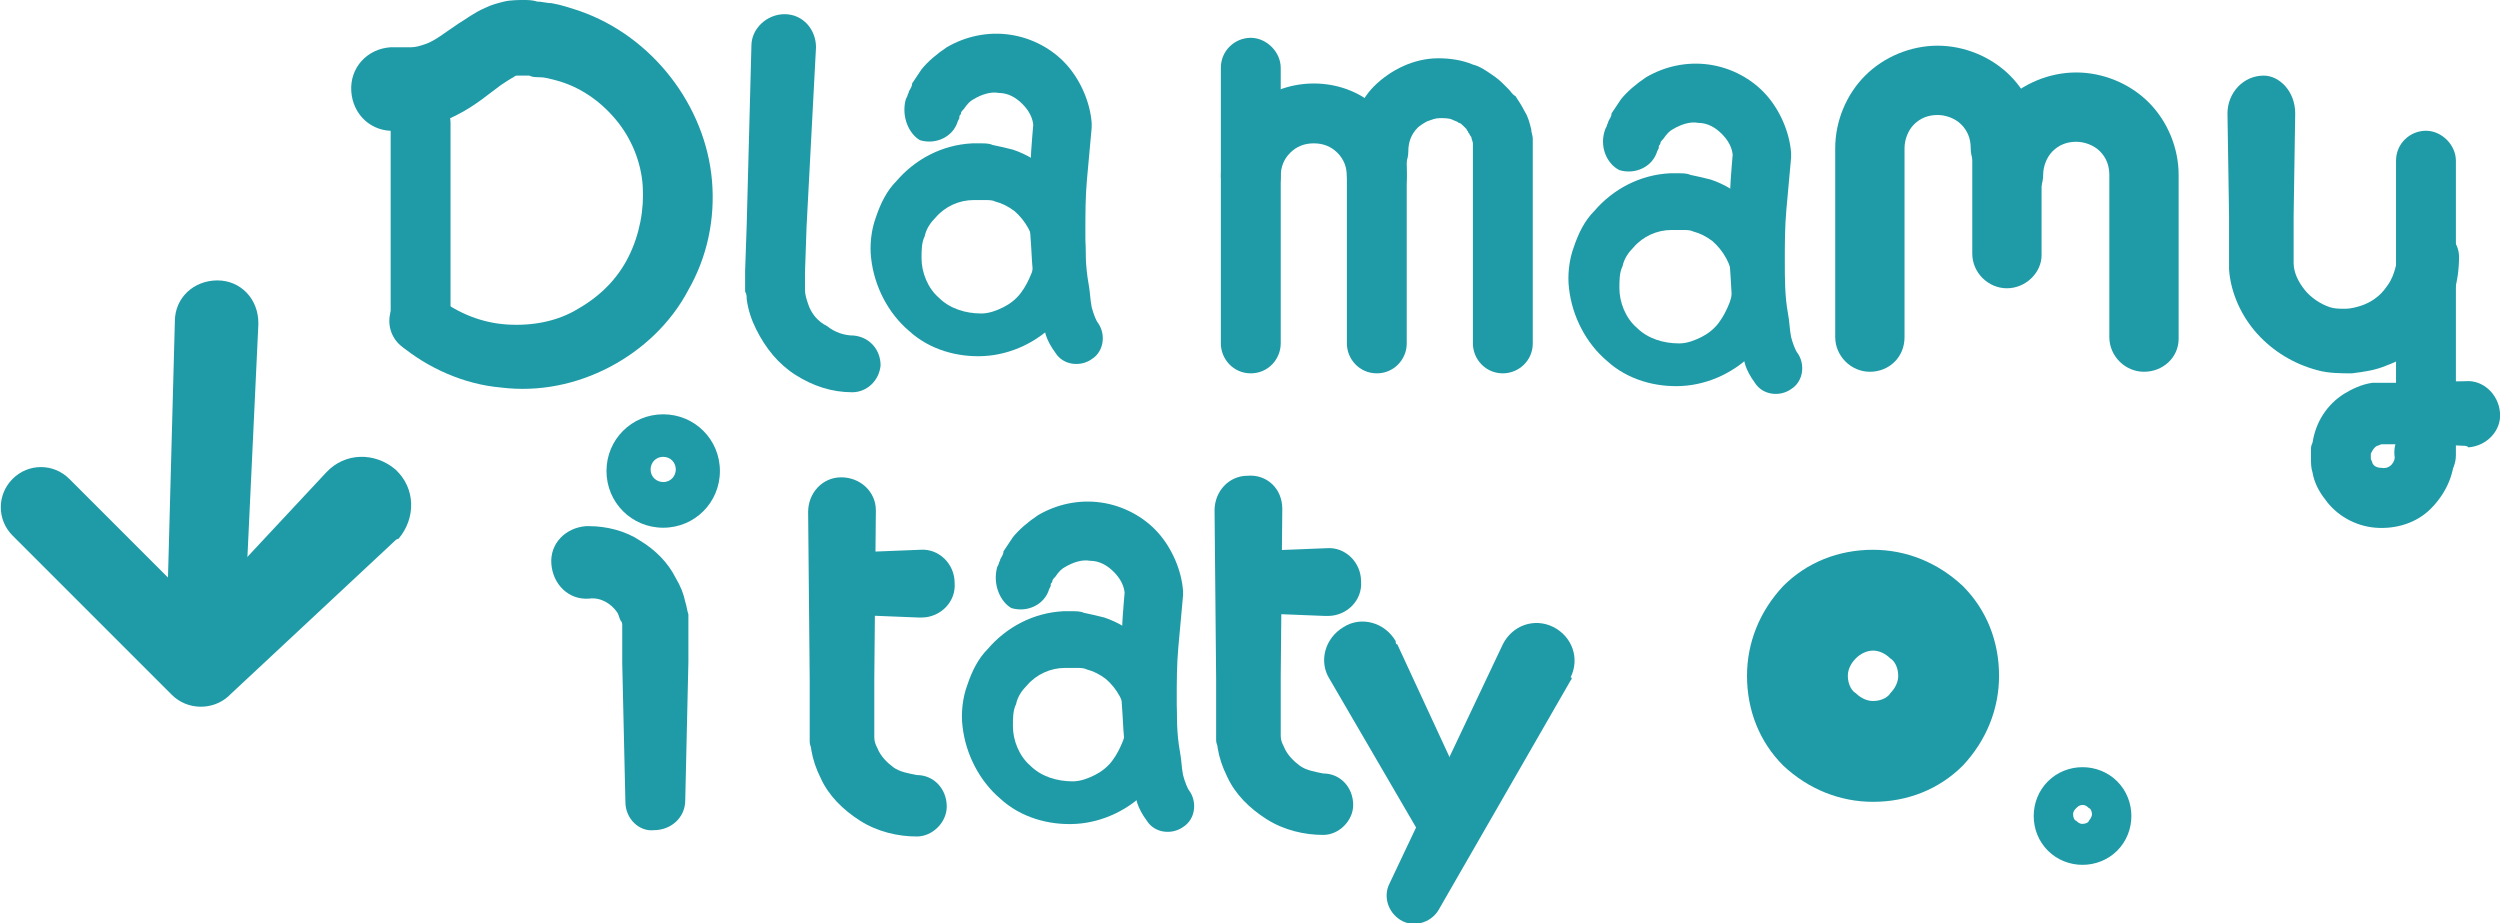
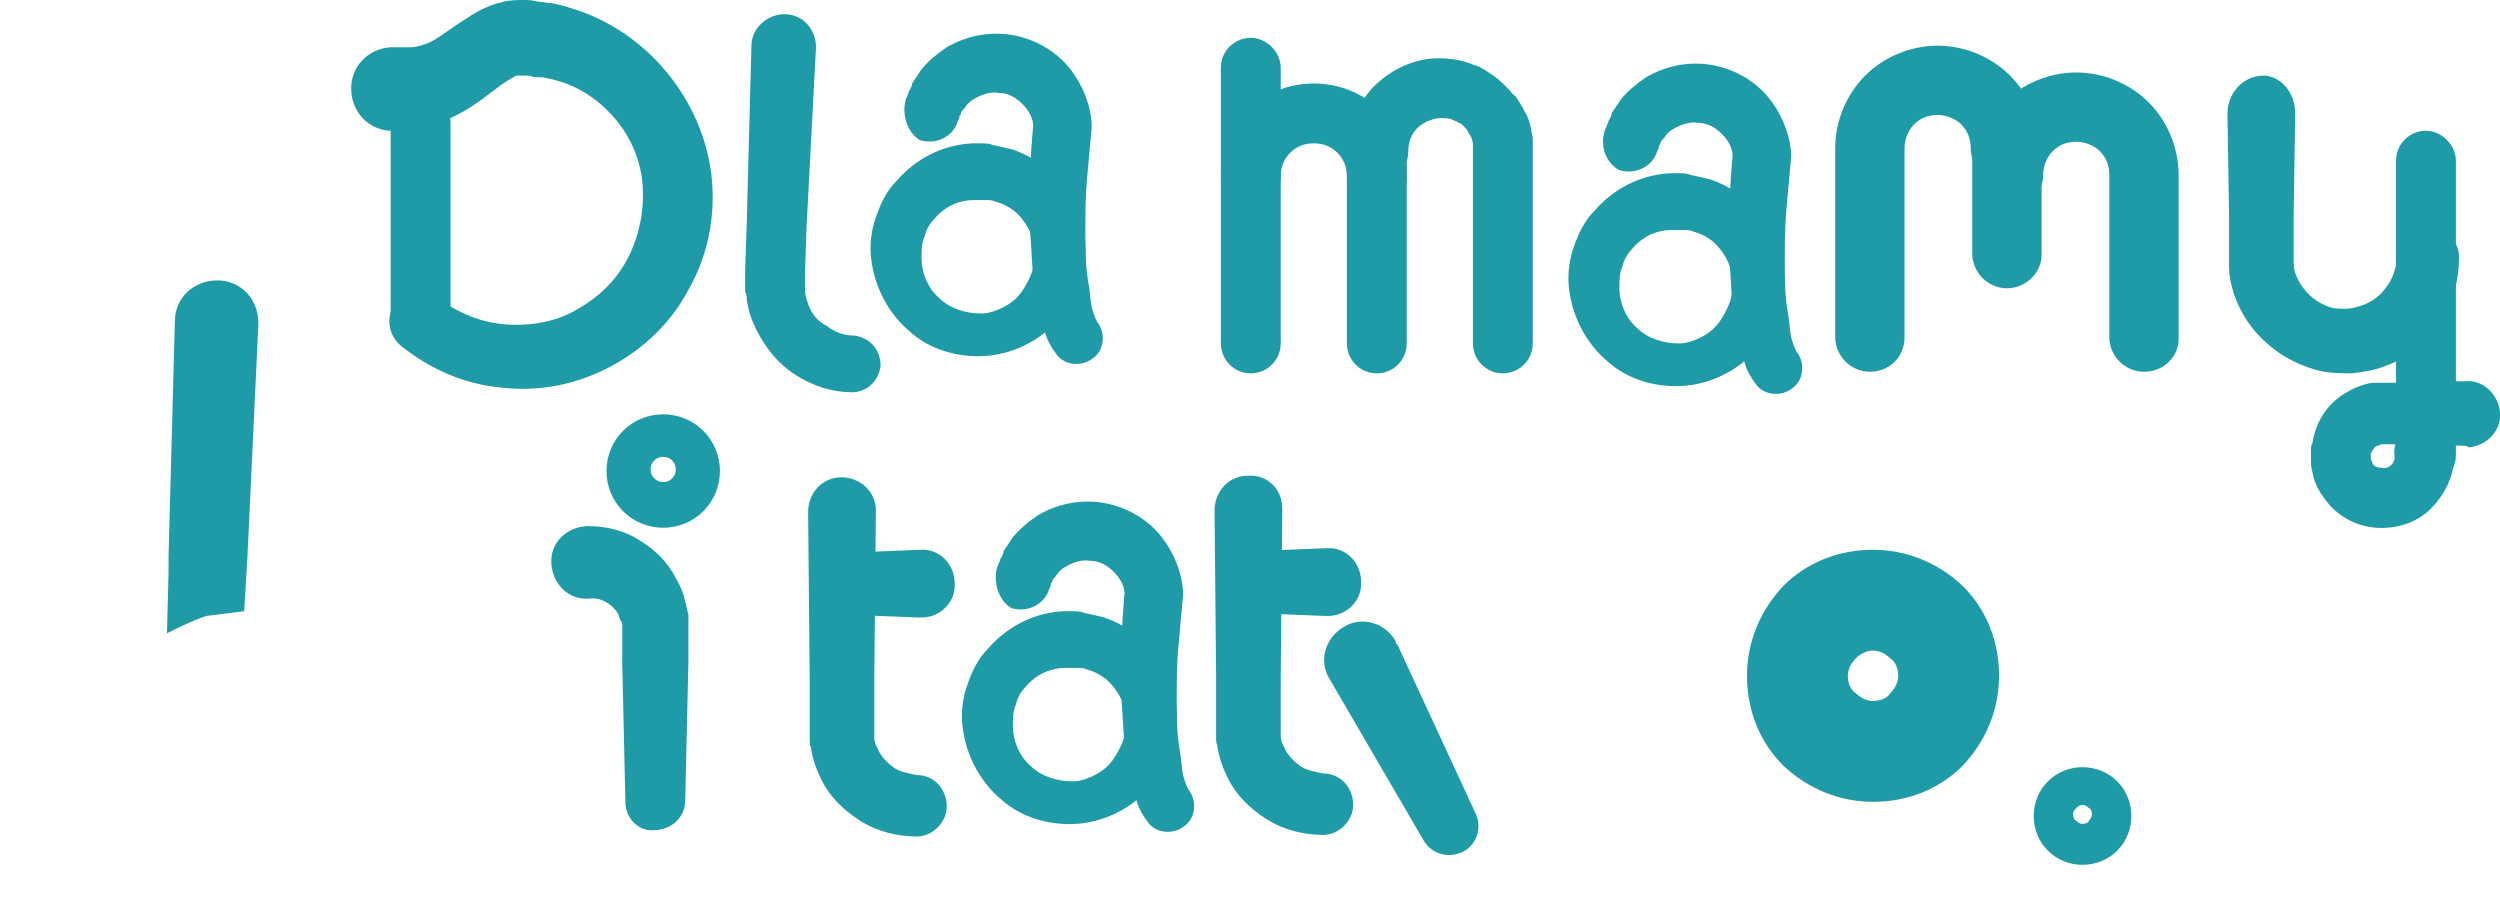
<svg xmlns="http://www.w3.org/2000/svg" version="1.1" id="Layer_1" x="0px" y="0px" viewBox="217.7 391.5 158.7 58.6" enable-background="new 217.7 391.5 158.7 58.6" xml:space="preserve">
  <g id="XMLID_1282_">
    <path id="XMLID_8576_" fill="#1F9BA7" d="M336.6,432.8c-0.4,0-0.8,0.2-1.1,0.5c-0.2,0.2-0.5,0.6-0.5,1.1c0,0.6,0.3,1,0.5,1.1   c0.2,0.2,0.6,0.5,1.1,0.5c0.6,0,1-0.3,1.1-0.5c0.3-0.3,0.5-0.7,0.5-1.1c0-0.6-0.3-1-0.5-1.1C337.4,433,337,432.8,336.6,432.8    M336.6,442.4c-2.1,0-4.1-0.8-5.7-2.3c-1.5-1.5-2.3-3.5-2.3-5.7c0-2.1,0.8-4.1,2.3-5.7c1.5-1.5,3.5-2.3,5.7-2.3   c2.1,0,4.1,0.8,5.7,2.3c1.5,1.5,2.3,3.5,2.3,5.7c0,2.1-0.8,4.1-2.3,5.7C340.8,441.6,338.8,442.4,336.6,442.4" />
    <path id="XMLID_2545_" fill="#1F9BA7" d="M349.9,442.6c-0.2,0-0.3,0.1-0.4,0.2s-0.2,0.2-0.2,0.4c0,0.2,0.1,0.4,0.2,0.4   c0.1,0.1,0.2,0.2,0.4,0.2s0.4-0.1,0.4-0.2c0.1-0.1,0.2-0.3,0.2-0.4c0-0.2-0.1-0.4-0.2-0.4C350.2,442.7,350.1,442.6,349.9,442.6    M349.9,446.4c-0.8,0-1.6-0.3-2.2-0.9c-0.6-0.6-0.9-1.4-0.9-2.2c0-0.8,0.3-1.6,0.9-2.2c0.6-0.6,1.4-0.9,2.2-0.9   c0.8,0,1.6,0.3,2.2,0.9c0.6,0.6,0.9,1.4,0.9,2.2c0,0.8-0.3,1.6-0.9,2.2C351.5,446.1,350.7,446.4,349.9,446.4" />
-     <path id="XMLID_6894_" fill="#1F9BA7" d="M242.8,425.8l-10.5,9.8l-0.1,0.1c-1,0.9-2.6,0.9-3.6-0.1l-10.1-10.1c-1-1-1-2.6,0-3.6   c1-1,2.6-1,3.6,0l10.1,10.1h-3.6l9.8-10.5c1.2-1.3,3.1-1.3,4.4-0.2c1.3,1.2,1.3,3.1,0.2,4.4C242.9,425.7,242.8,425.8,242.8,425.8" />
    <g id="XMLID_6887_">
      <g id="XMLID_6890_">
        <path id="XMLID_6891_" fill="#1F9BA7" d="M259.8,425c-2,0-3.6-1.6-3.6-3.6s1.6-3.6,3.6-3.6s3.6,1.6,3.6,3.6S261.8,425,259.8,425z      M259.8,420.5c-0.5,0-0.8,0.4-0.8,0.8c0,0.5,0.4,0.8,0.8,0.8c0.5,0,0.8-0.4,0.8-0.8C260.6,420.9,260.3,420.5,259.8,420.5z" />
      </g>
      <g id="XMLID_6888_">
        <path id="XMLID_6889_" fill="#1F9BA7" d="M257.4,442.4l-0.2-8.8v-2.1v-0.1v-0.1l0,0v-0.1c0-0.1,0-0.2-0.1-0.3     c-0.1-0.2-0.1-0.3-0.2-0.5c-0.4-0.6-1.1-1-1.8-0.9c-1.3,0.1-2.3-0.9-2.4-2.2c-0.1-1.3,0.9-2.3,2.2-2.4h0.1h0.1     c1.1,0,2.3,0.3,3.2,0.9c1,0.6,1.8,1.4,2.3,2.4c0.3,0.5,0.5,1,0.6,1.5c0.1,0.3,0.1,0.5,0.2,0.8v0.2v0.2v0.1v0.1v0.1v2.3l-0.2,8.8     c0,1.1-0.9,1.9-2,1.9C258.3,444.3,257.4,443.5,257.4,442.4z" />
      </g>
    </g>
    <g id="XMLID_6882_">
      <g id="XMLID_6885_">
        <path id="XMLID_6886_" fill="#1F9BA7" d="M299.1,423.8l-0.1,10.7v2.7v0.3v0.1l0,0l0,0c0,0,0,0.1,0,0l0,0l0,0v0.2     c0,0.1,0,0.1,0,0.2s0,0.1,0,0.2c0,0.3,0.1,0.5,0.2,0.7c0.2,0.5,0.6,0.9,1,1.2c0.4,0.3,1,0.4,1.5,0.5l0,0c1.1,0,1.9,0.9,1.9,2     c0,1-0.9,1.9-1.9,1.9c-1.2,0-2.5-0.3-3.6-1s-2-1.6-2.5-2.7c-0.3-0.6-0.5-1.2-0.6-1.8c0-0.2-0.1-0.3-0.1-0.5c0-0.1,0-0.4,0-0.5     v-0.2v-0.2v-0.3v-2.7l-0.1-10.7c0-1.2,0.9-2.2,2.1-2.2C298.1,421.6,299.1,422.5,299.1,423.8C299.1,423.7,299.1,423.8,299.1,423.8     z" />
      </g>
      <g id="XMLID_6883_">
        <path id="XMLID_6884_" fill="#1F9BA7" d="M296.9,426.5l5-0.2c1.2-0.1,2.2,0.9,2.2,2.1c0.1,1.2-0.9,2.2-2.1,2.2     c-0.1,0-0.1,0-0.2,0l-5-0.2c-1.1,0-1.9-0.9-1.8-2C295.1,427.3,296,426.5,296.9,426.5z" />
      </g>
    </g>
    <g id="XMLID_6877_">
      <g id="XMLID_6880_">
        <path id="XMLID_6881_" fill="#1F9BA7" d="M273.3,423.9l-0.1,10.7v2.7v0.3v0.1l0,0l0,0c0,0,0,0.1,0,0l0,0l0,0v0.2     c0,0.1,0,0.1,0,0.2s0,0.1,0,0.2c0,0.3,0.1,0.5,0.2,0.7c0.2,0.5,0.6,0.9,1,1.2c0.4,0.3,1,0.4,1.5,0.5l0,0c1.1,0,1.9,0.9,1.9,2     c0,1-0.9,1.9-1.9,1.9c-1.2,0-2.5-0.3-3.6-1s-2-1.6-2.5-2.7c-0.3-0.6-0.5-1.2-0.6-1.8c0-0.2-0.1-0.3-0.1-0.5c0-0.1,0-0.4,0-0.5     v-0.2v-0.2v-0.3v-2.7L269,424c0-1.2,0.9-2.2,2.1-2.2C272.3,421.8,273.3,422.7,273.3,423.9L273.3,423.9z" />
      </g>
      <g id="XMLID_6878_">
        <path id="XMLID_6879_" fill="#1F9BA7" d="M271.1,426.6l5-0.2c1.2-0.1,2.2,0.9,2.2,2.1c0.1,1.2-0.9,2.2-2.1,2.2     c-0.1,0-0.1,0-0.2,0l-5-0.2c-1.1,0-1.9-0.9-1.8-2C269.3,427.5,270.1,426.7,271.1,426.6z" />
      </g>
    </g>
    <g id="XMLID_6851_">
      <g id="XMLID_6854_">
        <path id="XMLID_6855_" fill="#1F9BA7" d="M292.4,436.8v0.3c0,0.1,0,0.2,0,0.3c0,0.2,0,0.4-0.1,0.7c-0.1,0.4-0.2,0.9-0.3,1.3     c-0.3,0.8-0.8,1.6-1.4,2.2c-1.2,1.3-2.9,2.1-4.6,2.2c-1.7,0.1-3.5-0.4-4.8-1.6c-1.3-1.1-2.2-2.8-2.4-4.6c-0.1-0.8,0-1.8,0.3-2.6     c0.3-0.9,0.7-1.7,1.3-2.3c1.2-1.4,2.9-2.3,4.8-2.4h0.1h0.2c0.1,0,0.2,0,0.3,0c0.2,0,0.5,0,0.7,0.1c0.5,0.1,0.9,0.2,1.3,0.3     c0.9,0.3,1.7,0.8,2.3,1.4C291.5,433.2,292.3,435,292.4,436.8L292.4,436.8z M289.2,437c-0.1-0.9-0.6-1.8-1.3-2.4     c-0.4-0.3-0.8-0.5-1.2-0.6c-0.2-0.1-0.4-0.1-0.7-0.1c-0.1,0-0.2,0-0.3,0h-0.2h-0.2c-0.9,0-1.8,0.4-2.4,1.1     c-0.3,0.3-0.6,0.7-0.7,1.2c-0.2,0.4-0.2,0.9-0.2,1.4c0,0.9,0.4,1.9,1.1,2.5c0.7,0.7,1.7,1,2.7,1c0.5,0,1-0.2,1.4-0.4     c0.4-0.2,0.8-0.5,1.1-0.9c0.3-0.4,0.5-0.8,0.7-1.3C289.2,437.9,289.2,437.5,289.2,437z" />
      </g>
      <g id="XMLID_6852_">
        <path id="XMLID_6853_" fill="#1F9BA7" d="M281,427.5l0.1-0.2c0-0.1,0.1-0.2,0.1-0.3c0.1-0.2,0.2-0.3,0.2-0.5     c0.2-0.3,0.4-0.6,0.6-0.9c0.4-0.5,1-1,1.6-1.4c1.2-0.7,2.6-1,4-0.8c1.4,0.2,2.7,0.9,3.6,1.9s1.5,2.4,1.6,3.7l0,0     c0,0.1,0,0.2,0,0.3c-0.1,1.1-0.2,2.2-0.3,3.3c-0.1,1.1-0.1,2.2-0.1,3.3c0,1.1,0,2.2,0.2,3.3c0.1,0.5,0.1,1,0.2,1.5     c0.1,0.4,0.3,0.9,0.4,1c0.5,0.7,0.4,1.8-0.4,2.3c-0.7,0.5-1.8,0.4-2.3-0.4l0,0l0,0c-0.3-0.4-0.5-0.8-0.6-1.1     c-0.1-0.4-0.2-0.7-0.3-1c-0.2-0.7-0.3-1.3-0.4-1.9c-0.2-1.2-0.2-2.4-0.3-3.6c0-1.2,0-2.4,0-3.5c0-1.2,0.1-2.3,0.2-3.5v0.3     c0-0.6-0.3-1.1-0.7-1.5c-0.4-0.4-0.9-0.7-1.5-0.7c-0.5-0.1-1.1,0.1-1.6,0.4c-0.2,0.1-0.4,0.3-0.6,0.6c-0.1,0.1-0.2,0.2-0.2,0.3     c0,0.1-0.1,0.1-0.1,0.2c0,0,0,0,0,0.1l-0.1,0.2l0,0c-0.3,1-1.4,1.5-2.4,1.2C281.2,429.7,280.7,428.6,281,427.5     C281,427.6,281,427.6,281,427.5z" />
      </g>
    </g>
    <g id="XMLID_6842_">
      <g id="XMLID_6849_">
        <path id="XMLID_6850_" fill="#1F9BA7" d="M311.2,413.3V401v-0.2c0-0.1,0-0.1,0-0.2s-0.1-0.3-0.1-0.4c-0.1-0.1-0.1-0.2-0.2-0.3     c0-0.1-0.1-0.1-0.1-0.2l-0.1-0.1l0,0c0.1,0.1,0,0,0,0l0,0l0,0l0,0l-0.1-0.1c-0.1-0.1-0.2-0.2-0.3-0.2c-0.1-0.1-0.2-0.1-0.4-0.2     c-0.2-0.1-0.5-0.1-0.8-0.1c-0.3,0-0.5,0.1-0.8,0.2c-0.2,0.1-0.5,0.3-0.6,0.4c-0.4,0.4-0.6,0.9-0.6,1.5l0,0c0,1.1-0.9,1.9-1.9,1.9     c-1.1,0-1.9-0.9-1.9-1.9c0-0.8,0.1-1.5,0.4-2.2c0.3-0.7,0.7-1.4,1.2-1.9c1.1-1.1,2.6-1.8,4.1-1.8c0.7,0,1.5,0.1,2.2,0.4     c0.4,0.1,0.7,0.3,1,0.5c0.3,0.2,0.6,0.4,0.9,0.7l0.2,0.2l0.2,0.2c0.1,0.1,0.2,0.3,0.4,0.4c0.2,0.3,0.4,0.6,0.6,1     c0.2,0.3,0.3,0.7,0.4,1.1c0,0.2,0.1,0.4,0.1,0.6v0.3v0.3v12.4c0,1.1-0.9,1.9-1.9,1.9C312,415.2,311.2,414.3,311.2,413.3     L311.2,413.3z" />
      </g>
      <g id="XMLID_6847_">
        <path id="XMLID_6848_" fill="#1F9BA7" d="M305.1,404.6c-1.1,0-1.9-0.9-1.9-1.9c0-0.6-0.2-1.1-0.6-1.5c-0.4-0.4-0.9-0.6-1.5-0.6     c-0.6,0-1.1,0.2-1.5,0.6c-0.4,0.4-0.6,0.9-0.6,1.5c0,1.1-0.9,1.9-1.9,1.9s-1.9-0.9-1.9-1.9c0-1.6,0.6-3.1,1.7-4.2     c1.1-1.1,2.6-1.7,4.2-1.7c1.6,0,3.1,0.6,4.2,1.7c1.1,1.1,1.7,2.6,1.7,4.2C307,403.8,306.2,404.6,305.1,404.6z" />
      </g>
      <g id="XMLID_6845_">
        <path id="XMLID_6846_" fill="#1F9BA7" d="M297.1,415.2c-1.1,0-1.9-0.9-1.9-1.9v-17.5c0-1.1,0.9-1.9,1.9-1.9s1.9,0.9,1.9,1.9v17.5     C299,414.3,298.2,415.2,297.1,415.2z" />
      </g>
      <g id="XMLID_6843_">
        <path id="XMLID_6844_" fill="#1F9BA7" d="M305.1,415.2c-1.1,0-1.9-0.9-1.9-1.9V400c0-1.1,0.9-1.9,1.9-1.9c1.1,0,1.9,0.9,1.9,1.9     v13.3C307,414.3,306.2,415.2,305.1,415.2z" />
      </g>
    </g>
    <g id="XMLID_6834_">
      <g id="XMLID_6840_">
        <path id="XMLID_6841_" fill="#1F9BA7" d="M336.4,415.1c-1.2,0-2.2-1-2.2-2.2v-12c0-1.7,0.7-3.4,1.9-4.6c1.2-1.2,2.9-1.9,4.6-1.9     s3.4,0.7,4.6,1.9s1.9,2.9,1.9,4.6c0,1.2-1,2.2-2.2,2.2c-1.2,0-2.2-1-2.2-2.2c0-0.6-0.2-1.1-0.6-1.5c-0.4-0.4-1-0.6-1.5-0.6     c-0.6,0-1.1,0.2-1.5,0.6c-0.4,0.4-0.6,1-0.6,1.5v12C338.6,414.2,337.6,415.1,336.4,415.1z" />
      </g>
      <g id="XMLID_6837_">
        <path id="XMLID_6839_" fill="#1F9BA7" d="M353.8,415.1c-1.2,0-2.2-1-2.2-2.2v-10.3c0-0.6-0.2-1.1-0.6-1.5c-0.4-0.4-1-0.6-1.5-0.6     c-0.6,0-1.1,0.2-1.5,0.6c-0.4,0.4-0.6,1-0.6,1.5c0,1.2-1,2.2-2.2,2.2s-2.2-1-2.2-2.2c0-1.7,0.7-3.4,1.9-4.6     c1.2-1.2,2.9-1.9,4.6-1.9c1.7,0,3.4,0.7,4.6,1.9c1.2,1.2,1.9,2.9,1.9,4.6V413C356,414.2,355,415.1,353.8,415.1z" />
      </g>
      <g id="XMLID_6835_">
        <path id="XMLID_6836_" fill="#1F9BA7" d="M345.1,409.8c-1.2,0-2.2-1-2.2-2.2V401c0-1.2,1-2.2,2.2-2.2c1.2,0,2.2,1,2.2,2.2v6.7     C347.3,408.8,346.3,409.8,345.1,409.8z" />
      </g>
    </g>
    <g id="XMLID_6827_">
      <g id="XMLID_6830_">
        <path id="XMLID_6831_" fill="#1F9BA7" d="M330.9,409v0.3c0,0.1,0,0.2,0,0.3c0,0.2,0,0.4-0.1,0.7c-0.1,0.4-0.2,0.9-0.3,1.3     c-0.3,0.8-0.8,1.6-1.4,2.2c-1.2,1.3-2.9,2.1-4.6,2.2s-3.5-0.4-4.8-1.6c-1.3-1.1-2.2-2.8-2.4-4.6c-0.1-0.8,0-1.8,0.3-2.6     c0.3-0.9,0.7-1.7,1.3-2.3c1.2-1.4,2.9-2.3,4.8-2.4h0.1h0.2c0.1,0,0.2,0,0.3,0c0.2,0,0.5,0,0.7,0.1c0.5,0.1,0.9,0.2,1.3,0.3     c0.9,0.3,1.7,0.8,2.3,1.4C330,405.4,330.8,407.2,330.9,409L330.9,409z M327.7,409.2c-0.1-0.9-0.6-1.8-1.3-2.4     c-0.4-0.3-0.8-0.5-1.2-0.6c-0.2-0.1-0.4-0.1-0.7-0.1c-0.1,0-0.2,0-0.3,0H324h-0.2c-0.9,0-1.8,0.4-2.4,1.1     c-0.3,0.3-0.6,0.7-0.7,1.2c-0.2,0.4-0.2,0.9-0.2,1.4c0,0.9,0.4,1.9,1.1,2.5c0.7,0.7,1.7,1,2.7,1c0.5,0,1-0.2,1.4-0.4     c0.4-0.2,0.8-0.5,1.1-0.9c0.3-0.4,0.5-0.8,0.7-1.3C327.7,410.1,327.7,409.7,327.7,409.2z" />
      </g>
      <g id="XMLID_6828_">
        <path id="XMLID_6829_" fill="#1F9BA7" d="M319.6,399.7l0.1-0.2c0-0.1,0.1-0.2,0.1-0.3c0.1-0.2,0.2-0.3,0.2-0.5     c0.2-0.3,0.4-0.6,0.6-0.9c0.4-0.5,1-1,1.6-1.4c1.2-0.7,2.6-1,4-0.8c1.4,0.2,2.7,0.9,3.6,1.9c0.9,1,1.5,2.4,1.6,3.7l0,0     c0,0.1,0,0.2,0,0.3c-0.1,1.1-0.2,2.2-0.3,3.3c-0.1,1.1-0.1,2.2-0.1,3.3c0,1.1,0,2.2,0.2,3.3c0.1,0.5,0.1,1,0.2,1.5     c0.1,0.4,0.3,0.9,0.4,1c0.5,0.7,0.4,1.8-0.4,2.3c-0.7,0.5-1.8,0.4-2.3-0.4l0,0l0,0c-0.3-0.4-0.5-0.8-0.6-1.1     c-0.1-0.4-0.2-0.7-0.3-1c-0.2-0.7-0.3-1.3-0.4-1.9c-0.2-1.2-0.2-2.4-0.3-3.6c0-1.2,0-2.4,0-3.5c0-1.2,0.1-2.3,0.2-3.5v0.3     c0-0.6-0.3-1.1-0.7-1.5c-0.4-0.4-0.9-0.7-1.5-0.7c-0.5-0.1-1.1,0.1-1.6,0.4c-0.2,0.1-0.4,0.3-0.6,0.6c-0.1,0.1-0.2,0.2-0.2,0.3     c0,0.1-0.1,0.1-0.1,0.2c0,0,0,0,0,0.1l-0.1,0.2l0,0c-0.3,1-1.4,1.5-2.4,1.2C319.7,401.9,319.2,400.8,319.6,399.7     C319.5,399.8,319.5,399.8,319.6,399.7z" />
      </g>
    </g>
    <g id="XMLID_6773_">
      <g id="XMLID_6778_">
        <path id="XMLID_6783_" fill="#1F9BA7" d="M269.5,394.5l-0.6,11.4l-0.1,2.9v0.4v0.1l0,0l0,0c0,0,0-0.1,0,0l0,0l0,0v0.2     c0,0.1,0,0.1,0,0.2s0,0.2,0,0.2c0,0.3,0.1,0.6,0.2,0.9c0.2,0.6,0.6,1.1,1.2,1.4c0.5,0.4,1.1,0.6,1.7,0.6l0,0     c1,0.1,1.7,0.9,1.7,1.9c-0.1,1-0.9,1.7-1.8,1.7c-1.3,0-2.5-0.4-3.6-1.1c-1.1-0.7-1.9-1.7-2.5-2.9c-0.3-0.6-0.5-1.2-0.6-1.9     c0-0.2,0-0.3-0.1-0.5c0-0.2,0-0.4,0-0.5v-0.2v-0.2v-0.4l0.1-2.9l0.3-11.4c0-1.1,1-2,2.1-2C268.7,392.4,269.5,393.4,269.5,394.5     L269.5,394.5z" />
      </g>
    </g>
    <g id="XMLID_6762_">
      <g id="XMLID_6763_">
-         <path id="XMLID_6764_" fill="#1F9BA7" d="M228.3,431.7c0.8-0.4,1.6-0.8,2.5-1.1c0.8-0.1,1.6-0.2,2.4-0.3l0.2-3.3l0.7-14.9     c0,0,0,0,0-0.1c0-1.5-1.1-2.7-2.6-2.7s-2.7,1.1-2.7,2.6l-0.4,14.9l-0.1,3.7v0.5v0.3v0.2C228.3,431.6,228.3,431.6,228.3,431.7z" />
+         <path id="XMLID_6764_" fill="#1F9BA7" d="M228.3,431.7c0.8-0.4,1.6-0.8,2.5-1.1c0.8-0.1,1.6-0.2,2.4-0.3l0.2-3.3l0.7-14.9     c0,0,0,0,0-0.1c0-1.5-1.1-2.7-2.6-2.7s-2.7,1.1-2.7,2.6l-0.4,14.9v0.5v0.3v0.2C228.3,431.6,228.3,431.6,228.3,431.7z" />
      </g>
    </g>
    <g id="XMLID_3984_">
      <g id="XMLID_4061_">
        <path id="XMLID_4081_" fill="#1F9BA7" d="M286.6,407.1v0.3c0,0.1,0,0.2,0,0.3c0,0.2,0,0.4-0.1,0.7c-0.1,0.4-0.2,0.9-0.3,1.3     c-0.3,0.8-0.8,1.6-1.4,2.2c-1.2,1.3-2.9,2.1-4.6,2.2c-1.7,0.1-3.5-0.4-4.8-1.6c-1.3-1.1-2.2-2.8-2.4-4.6c-0.1-0.8,0-1.8,0.3-2.6     c0.3-0.9,0.7-1.7,1.3-2.3c1.2-1.4,2.9-2.3,4.8-2.4h0.1h0.2c0.1,0,0.2,0,0.3,0c0.2,0,0.5,0,0.7,0.1c0.5,0.1,0.9,0.2,1.3,0.3     c0.9,0.3,1.7,0.8,2.3,1.4C285.7,403.6,286.5,405.3,286.6,407.1L286.6,407.1z M283.4,407.3c-0.1-0.9-0.6-1.8-1.3-2.4     c-0.4-0.3-0.8-0.5-1.2-0.6c-0.2-0.1-0.4-0.1-0.7-0.1c-0.1,0-0.2,0-0.3,0h-0.2h-0.2c-0.9,0-1.8,0.4-2.4,1.1     c-0.3,0.3-0.6,0.7-0.7,1.2c-0.2,0.4-0.2,0.9-0.2,1.4c0,0.9,0.4,1.9,1.1,2.5c0.7,0.7,1.7,1,2.7,1c0.5,0,1-0.2,1.4-0.4     c0.4-0.2,0.8-0.5,1.1-0.9c0.3-0.4,0.5-0.8,0.7-1.3C283.4,408.2,283.4,407.8,283.4,407.3z" />
      </g>
      <g id="XMLID_4023_">
        <path id="XMLID_4036_" fill="#1F9BA7" d="M275.2,397.8l0.1-0.2c0-0.1,0.1-0.2,0.1-0.3c0.1-0.2,0.2-0.3,0.2-0.5     c0.2-0.3,0.4-0.6,0.6-0.9c0.4-0.5,1-1,1.6-1.4c1.2-0.7,2.6-1,4-0.8c1.4,0.2,2.7,0.9,3.6,1.9c0.9,1,1.5,2.4,1.6,3.7l0,0     c0,0.1,0,0.2,0,0.3c-0.1,1.1-0.2,2.2-0.3,3.3c-0.1,1.1-0.1,2.2-0.1,3.3c0,1.1,0,2.2,0.2,3.3c0.1,0.5,0.1,1,0.2,1.5     c0.1,0.4,0.3,0.9,0.4,1c0.5,0.7,0.4,1.8-0.4,2.3c-0.7,0.5-1.8,0.4-2.3-0.4l0,0l0,0c-0.3-0.4-0.5-0.8-0.6-1.1     c-0.1-0.4-0.2-0.7-0.3-1c-0.2-0.7-0.3-1.3-0.4-1.9c-0.2-1.2-0.2-2.4-0.3-3.6c0-1.2,0-2.4,0-3.5c0-1.2,0.1-2.3,0.2-3.5v0.3     c0-0.6-0.3-1.1-0.7-1.5c-0.4-0.4-0.9-0.7-1.5-0.7c-0.5-0.1-1.1,0.1-1.6,0.4c-0.2,0.1-0.4,0.3-0.6,0.6c-0.1,0.1-0.2,0.2-0.2,0.3     c0,0.1-0.1,0.1-0.1,0.2c0,0,0,0,0,0.1l-0.1,0.2l0,0c-0.3,1-1.4,1.5-2.4,1.2C275.4,400,274.9,398.9,275.2,397.8     C275.2,397.9,275.2,397.9,275.2,397.8z" />
      </g>
    </g>
    <g id="XMLID_3963_">
      <g id="XMLID_3980_">
        <path id="XMLID_3982_" fill="#1F9BA7" d="M242.9,394.5h0.3c0.1,0,0.2,0,0.2,0c0.1,0,0.3,0,0.4,0c0.3,0,0.6-0.1,0.9-0.2     c0.6-0.2,1.2-0.7,2.1-1.3c0.5-0.3,1-0.7,1.7-1c0.4-0.2,0.8-0.3,1.2-0.4s1-0.1,1.2-0.1c0.3,0,0.6,0,0.9,0.1c0.3,0,0.6,0.1,0.9,0.1     c0.6,0.1,1.2,0.3,1.8,0.5c4.6,1.6,8,6,8.4,10.8c0.2,2.4-0.3,4.8-1.5,6.9c-1.1,2.1-2.9,3.8-5,4.9c-2.1,1.1-4.5,1.6-6.9,1.3     c-2.3-0.2-4.6-1.2-6.4-2.7c-0.8-0.7-0.9-1.9-0.3-2.7c0.7-0.8,1.8-0.9,2.7-0.3l0,0c1.3,1,2.8,1.6,4.4,1.7c1.6,0.1,3.2-0.2,4.5-1     c1.4-0.8,2.5-1.9,3.2-3.3c0.7-1.4,1-3,0.9-4.5s-0.7-3-1.7-4.2c-1-1.2-2.3-2.1-3.8-2.5c-0.4-0.1-0.7-0.2-1.1-0.2     c-0.2,0-0.4,0-0.6-0.1c-0.2,0-0.4,0-0.5,0c-0.3,0-0.2,0-0.3,0c0,0-0.1,0-0.2,0.1c-0.2,0.1-0.5,0.3-0.8,0.5     c-0.7,0.5-1.6,1.3-2.8,1.9c-0.6,0.3-1.2,0.6-1.9,0.7c-0.3,0.1-0.7,0.2-1,0.2c-0.2,0-0.3,0-0.5,0.1h-0.5c-1.5,0.1-2.7-1-2.8-2.5     c-0.1-1.5,1-2.7,2.5-2.8C242.7,394.5,242.8,394.5,242.9,394.5L242.9,394.5z" />
      </g>
      <g id="XMLID_3974_">
        <path id="XMLID_3977_" fill="#1F9BA7" d="M244.4,413.9c-1.1,0-1.9-0.9-1.9-1.9v-12.7c0-1.1,0.9-1.9,1.9-1.9c1,0,1.9,0.9,1.9,1.9     V412C246.3,413.1,245.4,413.9,244.4,413.9z" />
      </g>
    </g>
    <g id="XMLID_1054_">
      <g id="XMLID_3457_">
        <path id="XMLID_3459_" fill="#1F9BA7" d="M371.7,422.3c-1.1,0-1.9-0.9-1.9-1.9v-18.7c0-1.1,0.9-1.9,1.9-1.9s1.9,0.9,1.9,1.9v18.7     C373.6,421.5,372.7,422.3,371.7,422.3z" />
      </g>
      <g id="XMLID_1080_">
        <path id="XMLID_2546_" fill="#1F9BA7" d="M374.1,419.8c-1.5-0.1-3-0.1-4.4-0.1c-0.3,0-0.9,0-0.8,0c-0.1,0-0.2,0.1-0.3,0.1     c-0.2,0.1-0.3,0.3-0.4,0.5v0.1l0,0l0,0l0,0l0,0c0-0.1,0,0,0,0l0,0v0.1v0.1c0,0.1,0.1,0.2,0.1,0.3c0.1,0.2,0.3,0.3,0.6,0.3     c0.5,0.1,0.9-0.4,0.8-0.8c-0.1-1.1,0.7-2,1.8-2c1.1-0.1,2,0.7,2,1.8v0.1v0.1c0,1.3-0.6,2.5-1.5,3.4s-2.2,1.3-3.5,1.2     c-1.3-0.1-2.5-0.8-3.2-1.8c-0.4-0.5-0.7-1.1-0.8-1.7c-0.1-0.3-0.1-0.6-0.1-1v-0.1v-0.1c0-0.1,0-0.2,0-0.2c0-0.2,0-0.3,0.1-0.5     c0.2-1.3,0.9-2.4,2-3.1c0.5-0.3,1.1-0.6,1.8-0.7c0.1,0,0.2,0,0.2,0c0.1,0,0.2,0,0.3,0h0.2h0.2h0.6c1.5,0,3-0.1,4.4-0.1     c1.1-0.1,2.1,0.8,2.2,2c0.1,1.1-0.8,2.1-2,2.2C374.3,419.8,374.2,419.8,374.1,419.8z" />
      </g>
      <g id="XMLID_1057_">
        <path id="XMLID_1078_" fill="#1F9BA7" d="M363.4,398.7l-0.1,6.5v1.6v0.8v0.4v0.1v0.1c0,0.6,0.3,1.2,0.7,1.7     c0.4,0.5,1,0.9,1.6,1.1c0.3,0.1,0.6,0.1,1,0.1c0.3,0,0.7-0.1,1-0.2c0.6-0.2,1.2-0.6,1.6-1.2c0.4-0.5,0.6-1.2,0.7-1.9l0,0     c0-1.1,0.9-1.9,2-1.9c1,0,1.9,0.9,1.9,1.9c0,1.5-0.4,3-1.2,4.2c-0.8,1.2-2,2.2-3.4,2.7c-0.7,0.3-1.4,0.4-2.2,0.5     c-0.7,0-1.5,0-2.2-0.2c-1.5-0.4-2.8-1.2-3.8-2.3c-1-1.1-1.7-2.6-1.8-4.1v-0.3c0-0.1,0-0.2,0-0.3v-0.4v-0.8v-1.6l-0.1-6.5     c0-1.3,1-2.4,2.3-2.4C362.4,396.3,363.4,397.3,363.4,398.7C363.4,398.6,363.4,398.7,363.4,398.7z" />
      </g>
    </g>
    <g id="XMLID_166_">
      <g id="XMLID_815_">
-         <path id="XMLID_817_" fill="#1F9BA7" d="M317.4,434.7l-8.4,14.6c-0.5,0.8-1.6,1.1-2.4,0.6c-0.8-0.5-1.1-1.5-0.7-2.3l7.2-15.2     c0.6-1.2,2-1.7,3.2-1.1c1.2,0.6,1.7,2,1.1,3.2C317.5,434.5,317.5,434.6,317.4,434.7z" />
-       </g>
+         </g>
      <g id="XMLID_167_">
        <path id="XMLID_168_" fill="#1F9BA7" d="M306.4,432.4l5,10.8c0.4,0.9,0,2-0.9,2.4c-0.9,0.4-1.9,0.1-2.4-0.7l-6-10.3     c-0.7-1.1-0.3-2.6,0.9-3.3c1.1-0.7,2.6-0.3,3.3,0.9C306.3,432.3,306.3,432.4,306.4,432.4z" />
      </g>
    </g>
  </g>
</svg>